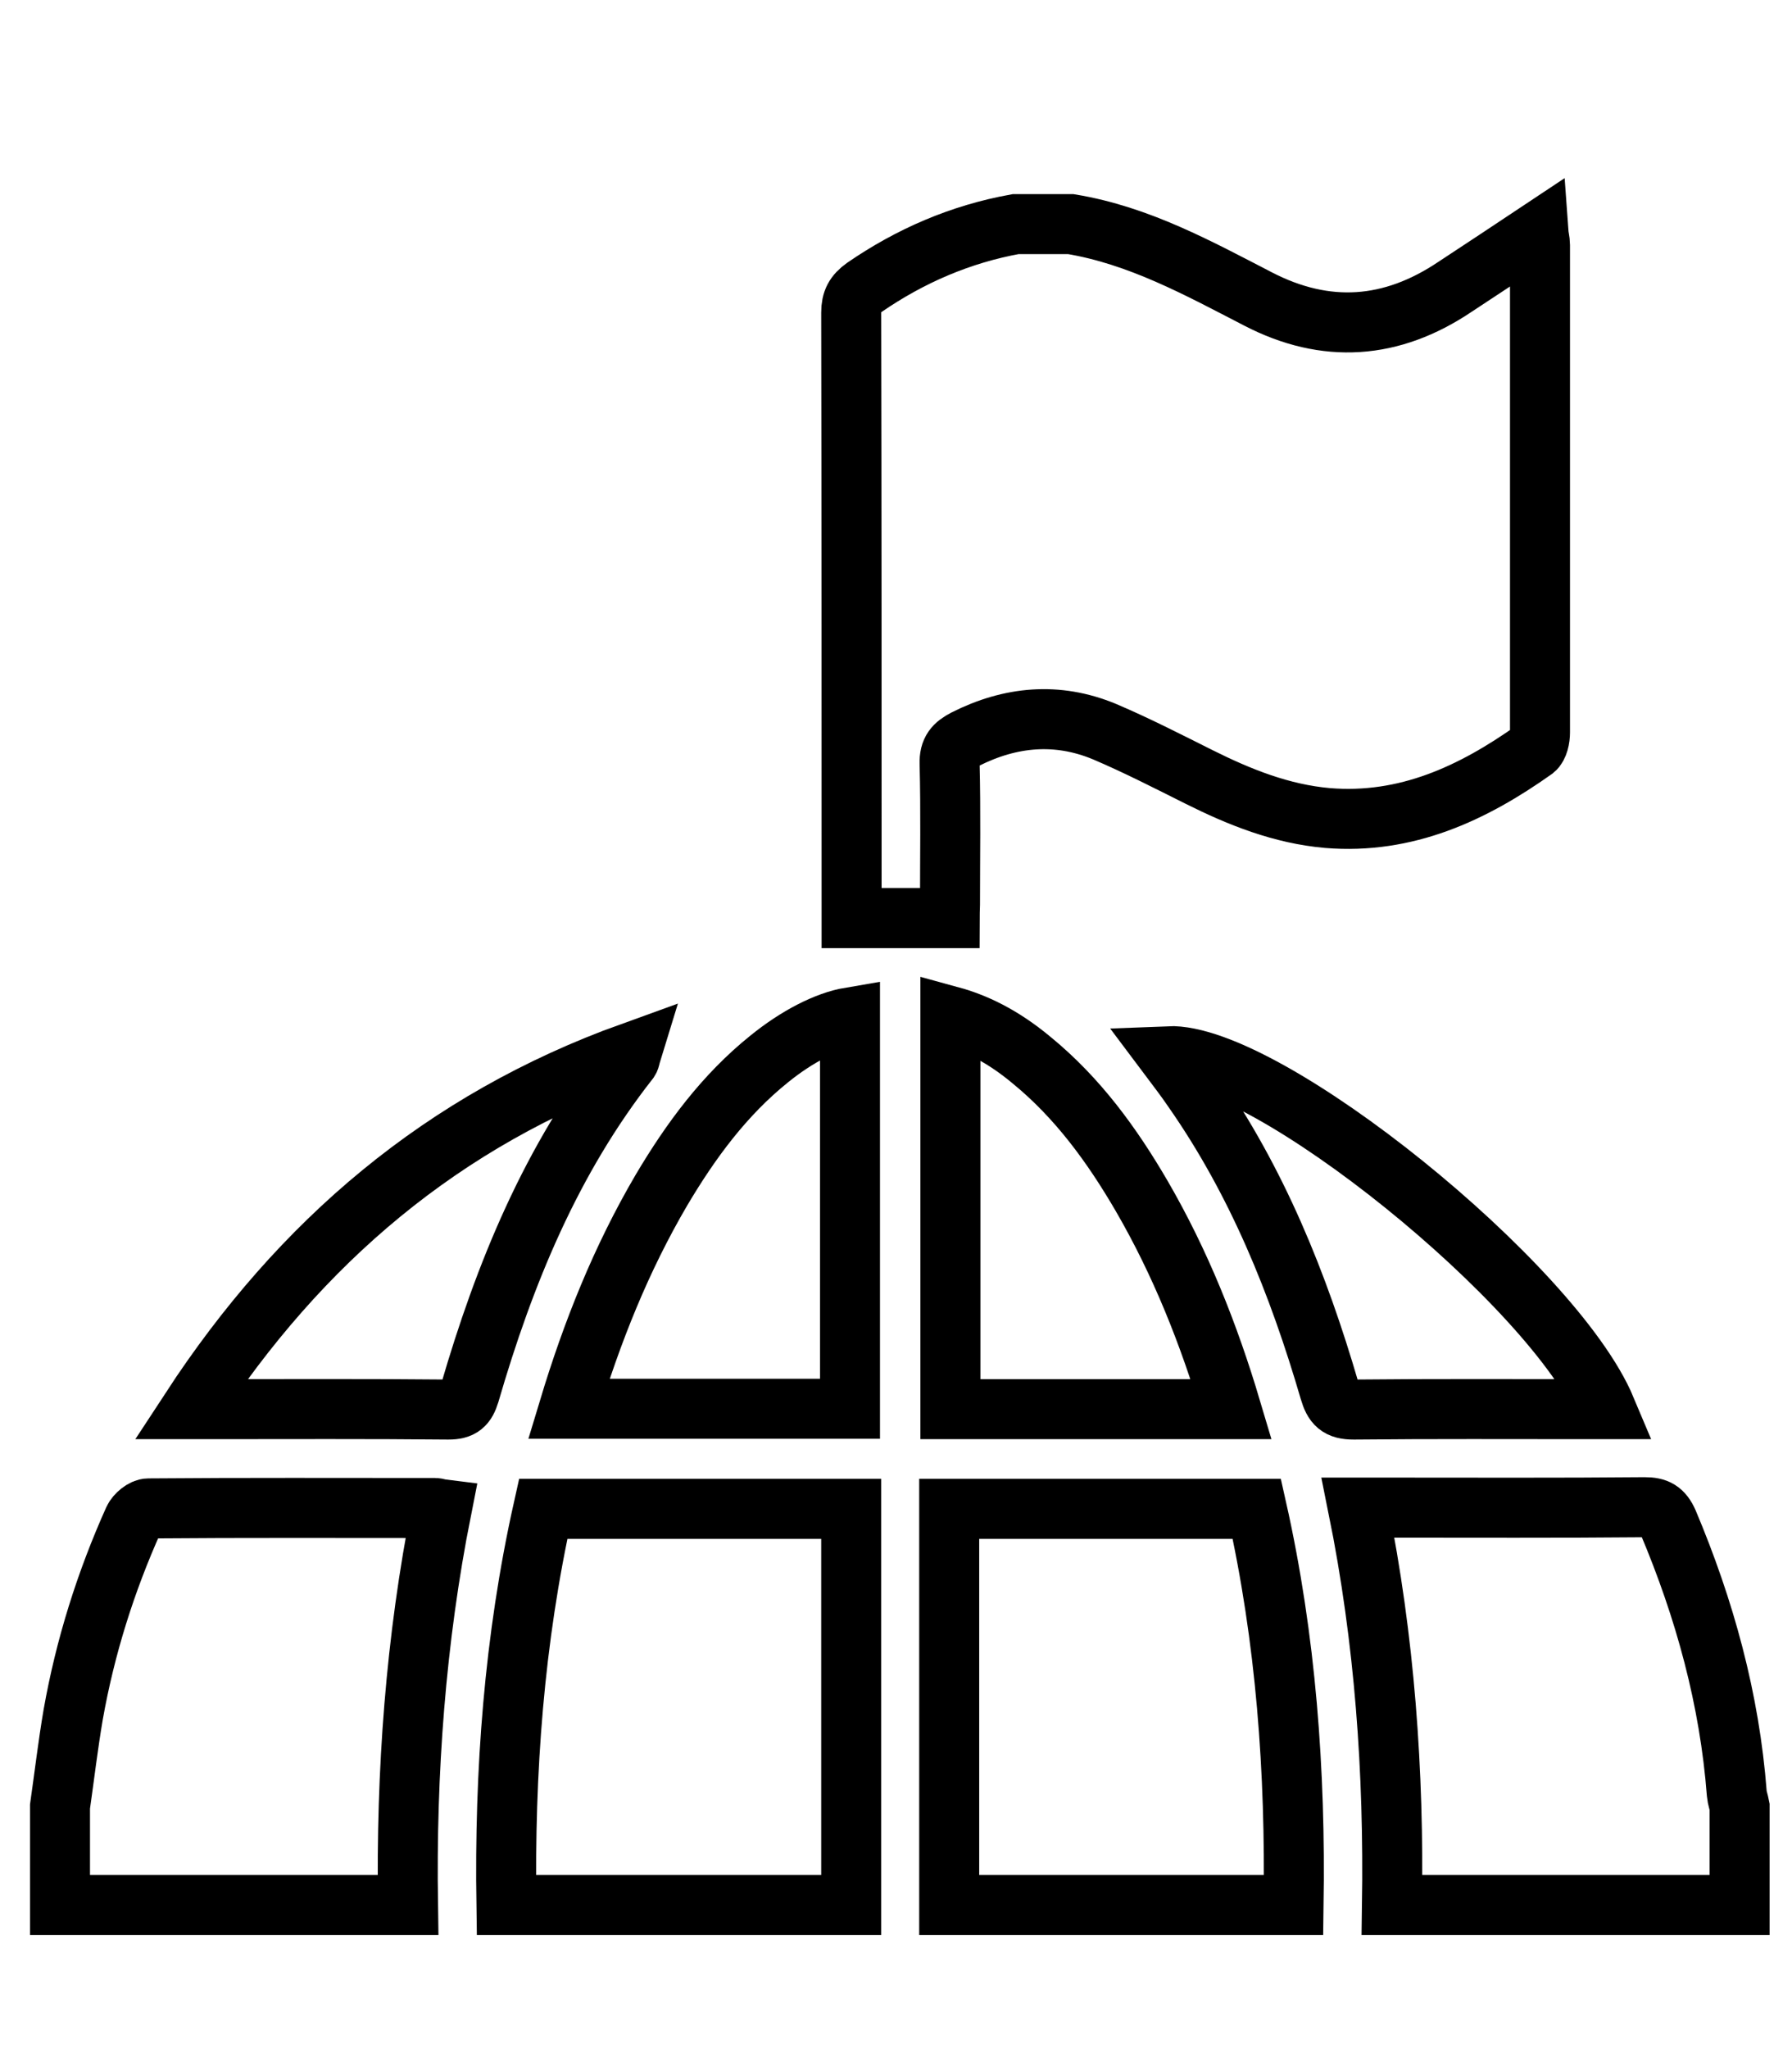
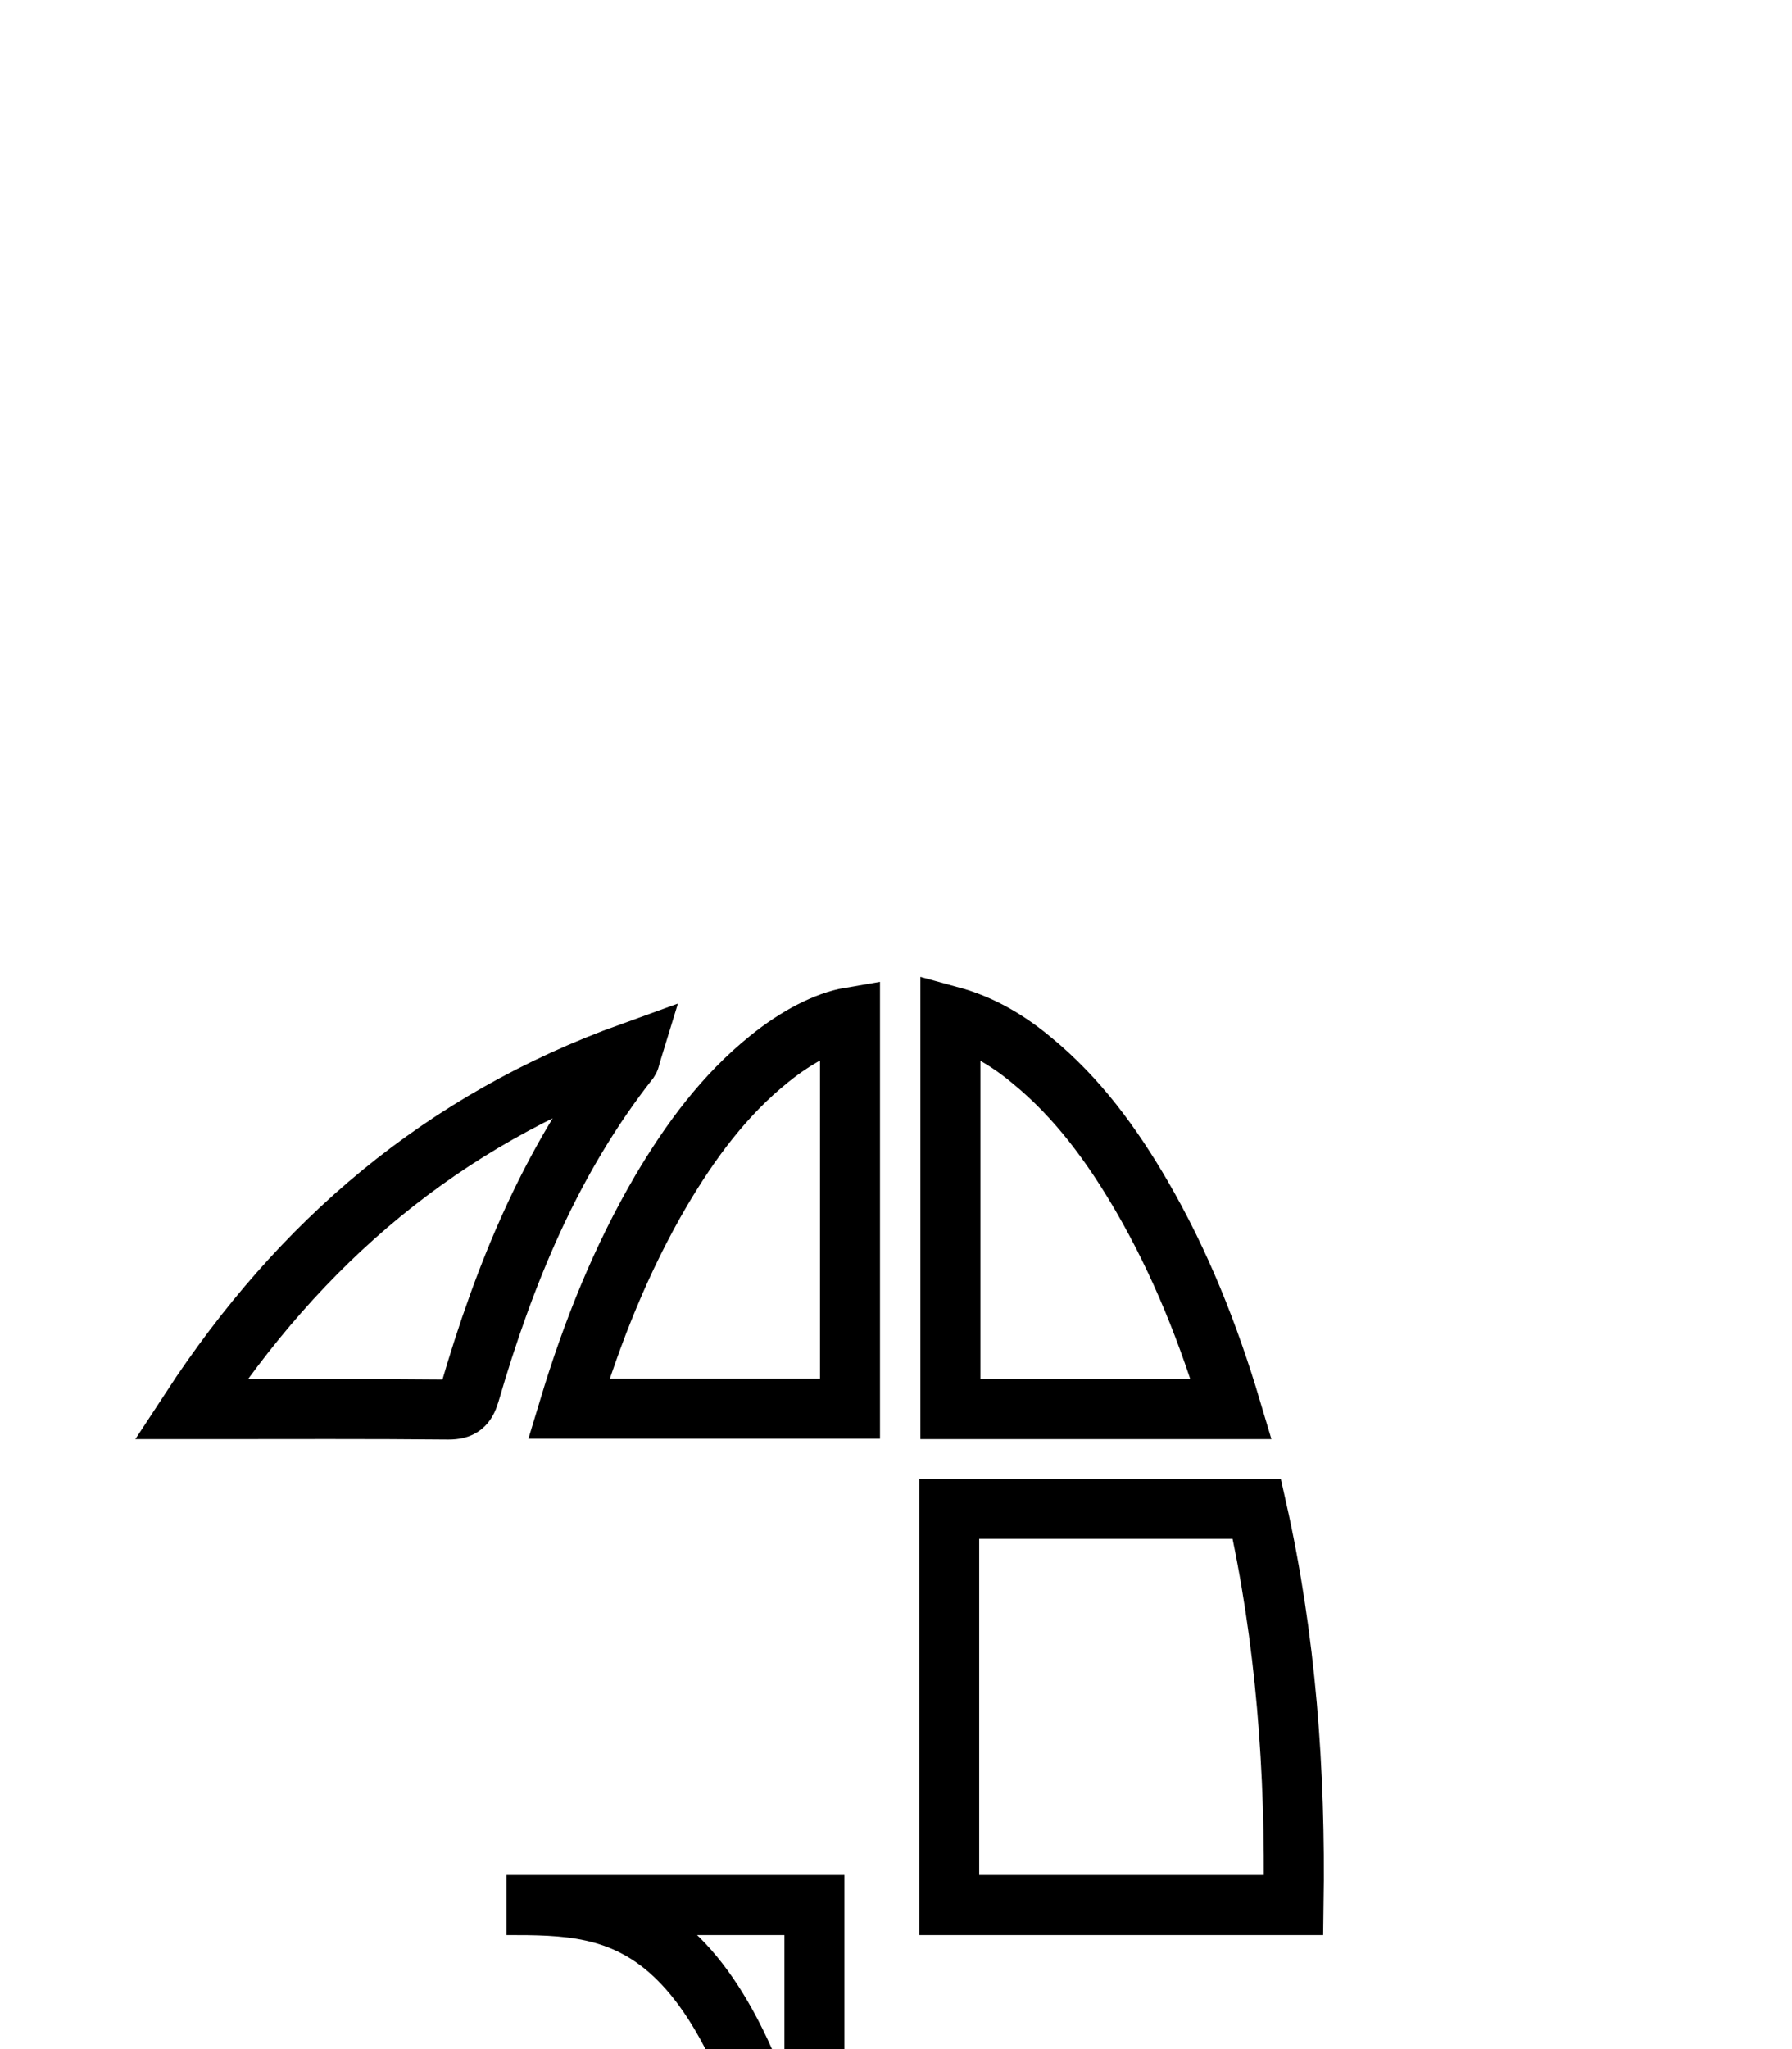
<svg xmlns="http://www.w3.org/2000/svg" version="1.1" id="Layer_1" x="0px" y="0px" viewBox="0 0 448 512" style="enable-background:new 0 0 448 512;" xml:space="preserve">
  <style type="text/css">
	.st0{fill:none;stroke:#000000;stroke-width:15;stroke-miterlimit:10;}
</style>
-   <path class="st0" d="M267.7,56c17,2.8,31.9,11,46.8,18.7c17,8.8,33.4,7.6,49.2-3c6.8-4.5,13.7-9,20.9-13.8c0.1,1.4,0.4,2.3,0.4,3.3  c0,40.6,0,81.2,0,121.8c0,1.5-0.4,3.5-1.4,4.3c-15.5,11-32.1,18.7-51.7,17.1c-11.5-1-22-5.2-32.2-10.3c-7.8-3.9-15.6-7.9-23.6-11.3  c-11.8-4.9-23.5-3.8-34.8,1.9c-2.7,1.4-4,2.8-3.9,6.1c0.3,11.7,0.1,23.5,0.1,35.3c0,1.1-0.1,2.1-0.1,3.3c-8.1,0-15.9,0-24.5,0  c0-1.2,0-2.7,0-4.1c0-49.1,0-98.1-0.1-147.2c0-2.9,0.9-4.6,3.3-6.3c11.5-7.9,24-13.3,37.8-15.8C258.4,56,263,56,267.7,56z" />
-   <path class="st0" d="M15,451.4c1.1-7.7,2-15.4,3.3-23c3-16.9,8.1-33.1,15.1-48.7c0.6-1.3,2.4-2.8,3.7-2.8  c23.9-0.2,47.8-0.1,71.7-0.1c0.4,0,0.8,0.2,1.6,0.3c-6.5,32.7-8.9,65.7-8.4,98.9c-29,0-58,0-87,0C15,467.7,15,459.6,15,451.4z" />
-   <path class="st0" d="M348,476c0.5-33.2-1.8-66.2-8.5-99.3c2.7,0,4.8,0,7,0c21.6,0,43.2,0.1,64.7-0.1c3,0,4.5,0.8,5.8,3.7  c9.2,21.8,15.4,44.3,17.2,67.9c0.1,1.1,0.5,2.1,0.7,3.2c0,8.2,0,16.4,0,24.6C406,476,377,476,348,476z" />
-   <path class="st0" d="M126.6,476c-0.5-33.3,1.9-66.3,9.2-99c25.5,0,51,0,77,0c0,33.1,0,66,0,99C184,476,155.3,476,126.6,476z" />
+   <path class="st0" d="M126.6,476c25.5,0,51,0,77,0c0,33.1,0,66,0,99C184,476,155.3,476,126.6,476z" />
  <path class="st0" d="M237.3,476c0-32.9,0-65.8,0-99c25.7,0,51.1,0,76.9,0c7.3,32.5,9.7,65.6,9.2,99C294.7,476,266,476,237.3,476z" />
  <path class="st0" d="M237.6,253.9c7.7,2.1,14.3,6,20.3,11c11.5,9.4,20.1,21.2,27.5,33.9c9.7,16.7,16.8,34.5,22.4,53.3  c-23.5,0-46.7,0-70.2,0C237.6,319.3,237.6,286.8,237.6,253.9z" />
  <path class="st0" d="M212.5,352c-23.6,0-46.8,0-70.3,0c5.8-19.2,13.1-37.5,23.2-54.7c7.3-12.3,15.7-23.7,26.9-32.7  c6.9-5.6,14.3-9.4,20.2-10.4C212.5,286.7,212.5,319.1,212.5,352z" />
-   <path class="st0" d="M401.5,352.1c-1.5,0-2.8,0-4.1,0c-19.7,0-39.3-0.1-59,0.1c-3.8,0-5-1.3-6-4.7c-7.8-26.7-18.1-52.3-34.2-75.3  c-1.9-2.8-4-5.5-6.1-8.3C316.4,262.9,388.4,320.9,401.5,352.1z" />
  <path class="st0" d="M157.9,262.9c-0.4,1.3-0.4,1.7-0.6,2c-19.5,24.8-31.2,53.4-39.9,83.3c-0.9,2.9-2,4-5.3,4  c-20-0.2-39.9-0.1-59.9-0.1c-1.2,0-2.4,0-4.5,0C75.1,310.2,110.7,279.9,157.9,262.9z" />
</svg>